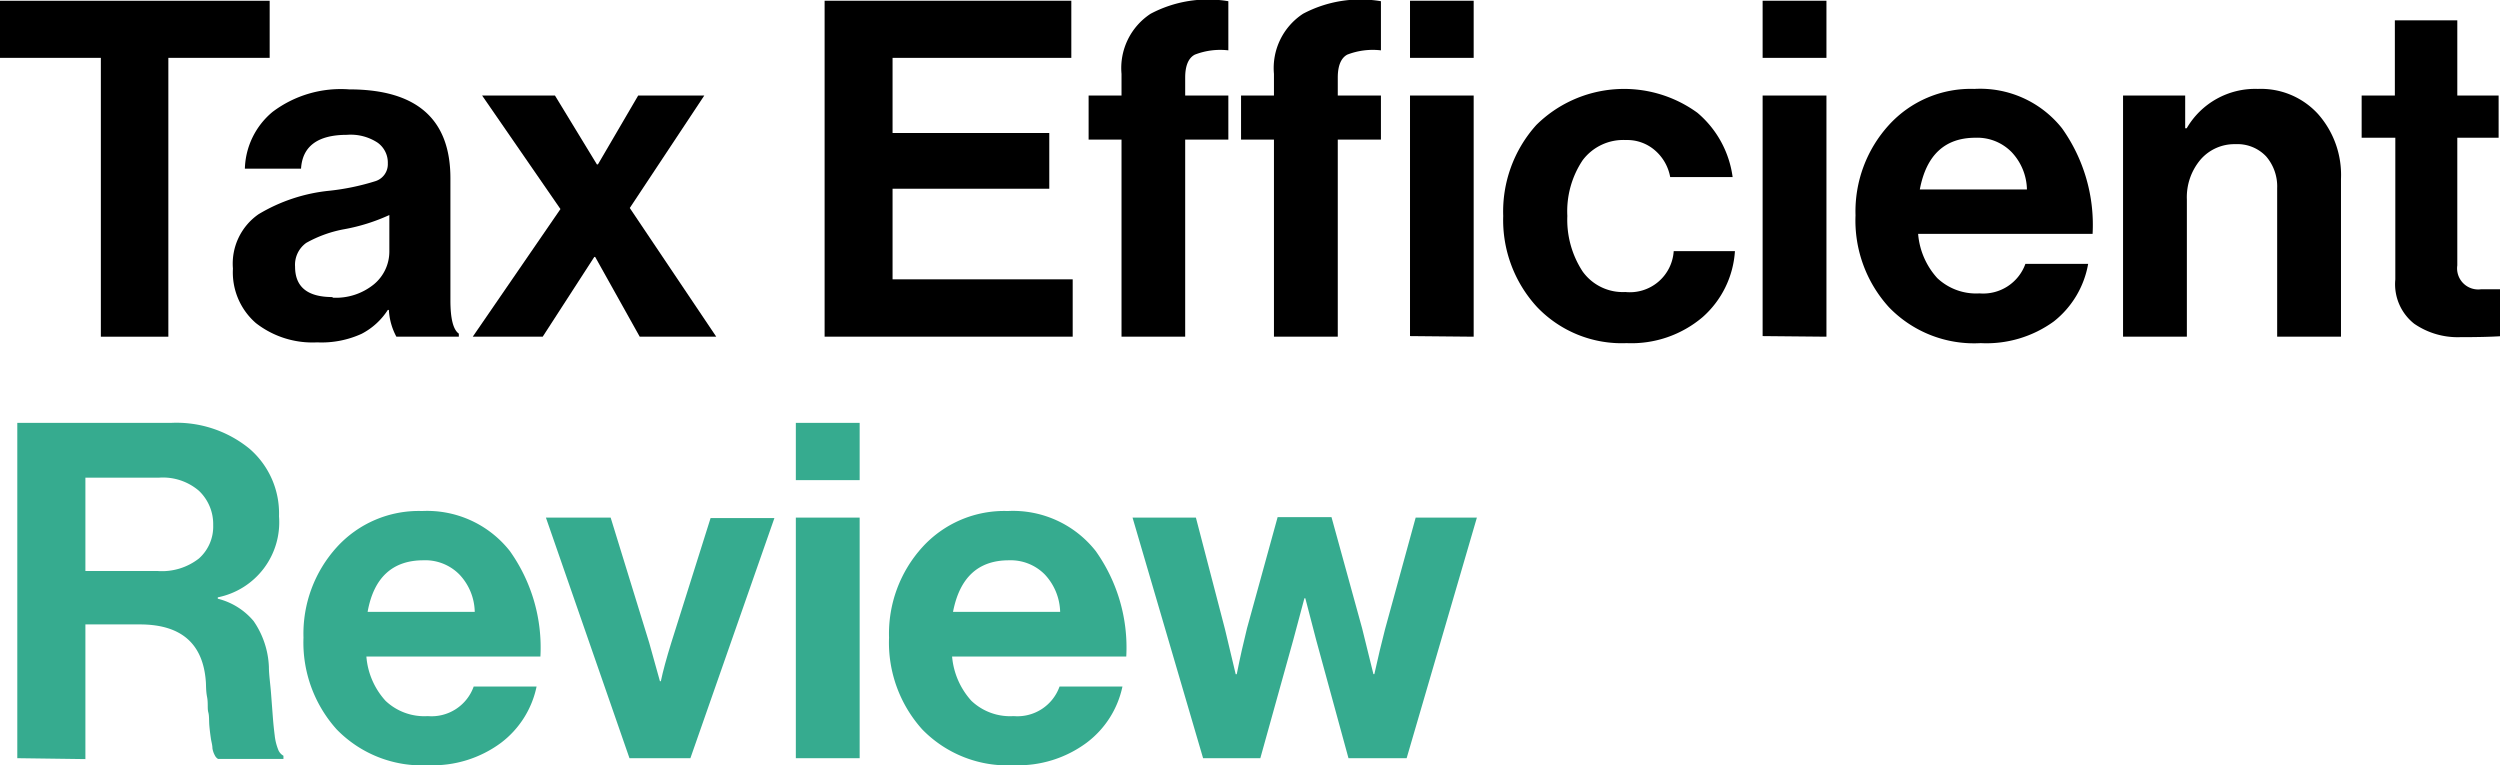
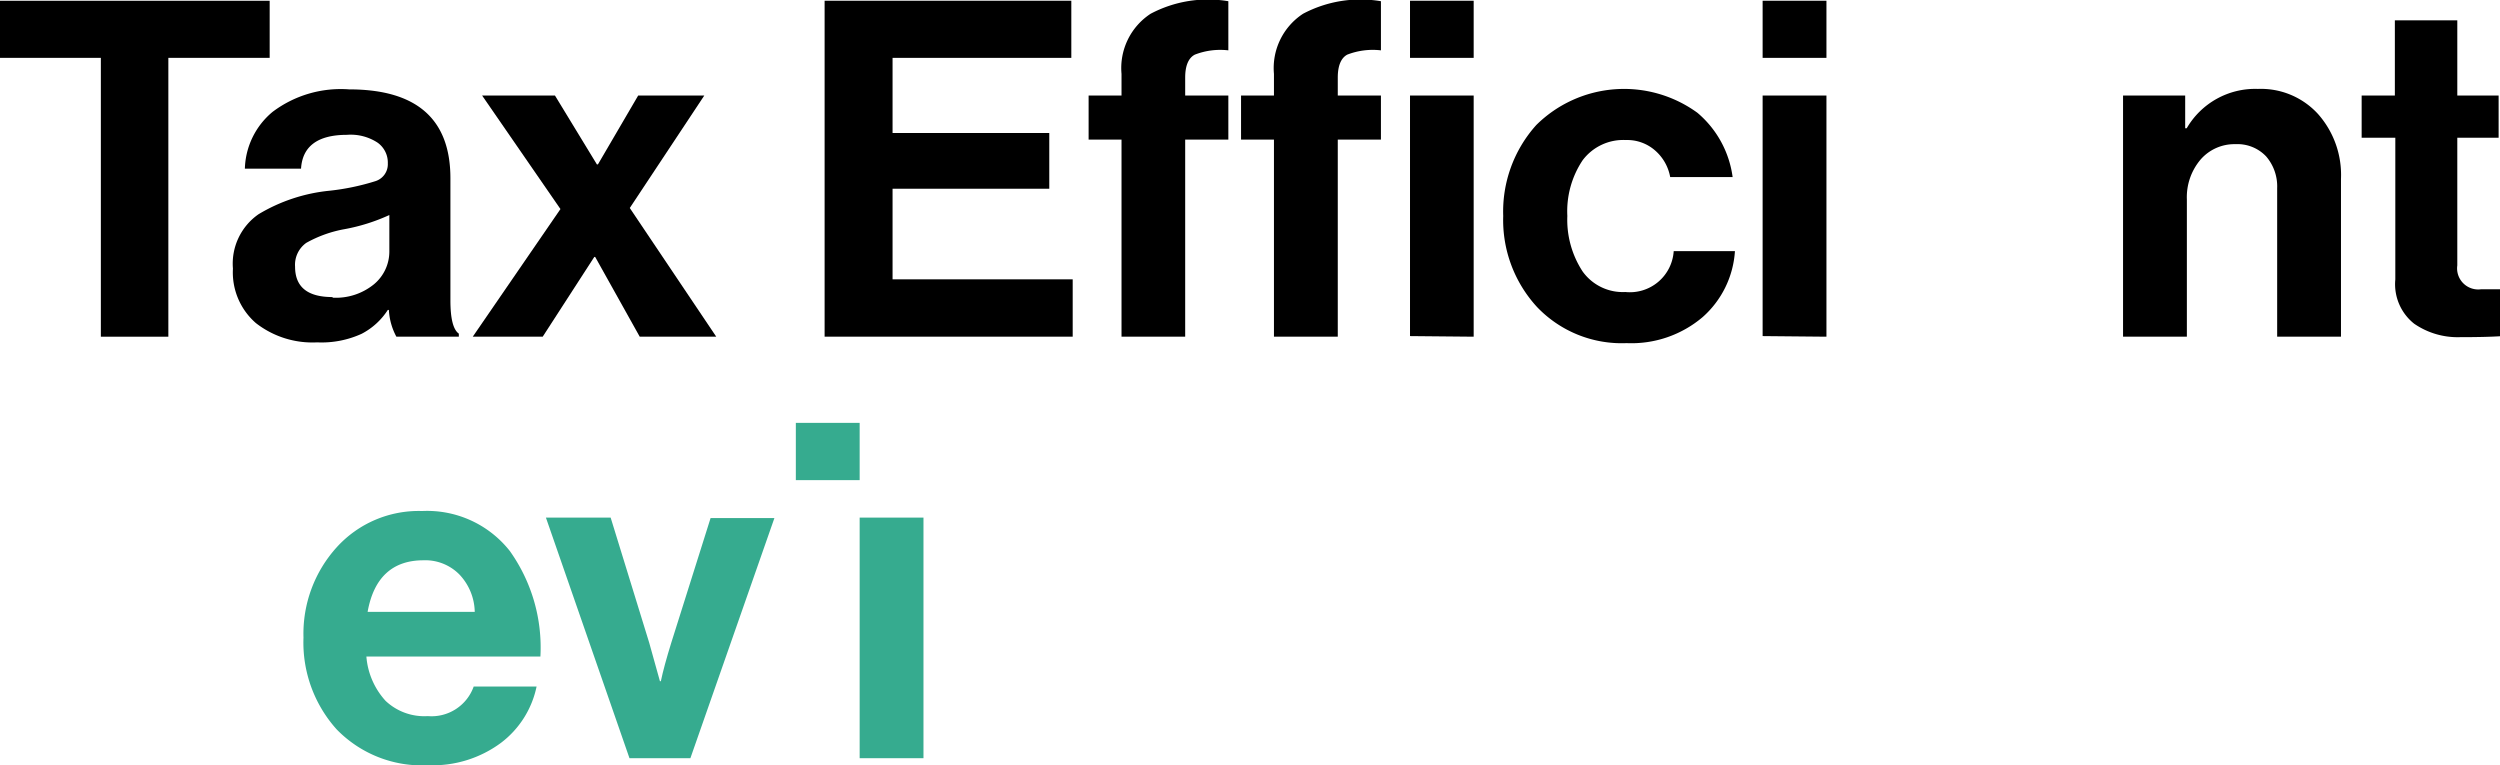
<svg xmlns="http://www.w3.org/2000/svg" id="Layer_2" data-name="Layer 2" viewBox="0 0 163.35 50">
  <defs>
    <style>.cls-1{fill:#36ab8f;}</style>
  </defs>
  <path d="M0,3.78V.05H17.62V3.78H11V22H6.59V3.78Z" />
  <path d="M25.9,22a4.1,4.1,0,0,1-.49-1.75h-.07a4.49,4.49,0,0,1-1.71,1.56,6.29,6.29,0,0,1-2.91.56,6,6,0,0,1-4-1.26,4.38,4.38,0,0,1-1.5-3.56A3.93,3.93,0,0,1,16.89,14a11.12,11.12,0,0,1,4.66-1.54,15.43,15.43,0,0,0,3-.63,1.16,1.16,0,0,0,.79-1.15,1.6,1.6,0,0,0-.67-1.36,3.2,3.2,0,0,0-2-.51c-1.9,0-2.91.74-3,2.21H16a5,5,0,0,1,1.81-3.71,7.4,7.4,0,0,1,5-1.47q6.61,0,6.62,5.79v8c0,1.18.18,1.91.55,2.17V22Zm-4.17-2.55a3.93,3.93,0,0,0,2.71-.88,2.78,2.78,0,0,0,1-2.12V14.05a12.32,12.32,0,0,1-2.91.92,8,8,0,0,0-2.52.9,1.76,1.76,0,0,0-.73,1.55C19.28,18.75,20.09,19.41,21.73,19.41Z" />
  <path d="M30.89,22l5.73-8.34L31.5,6.24h4.76L39,10.74h.07l2.63-4.5h4.32l-4.87,7.35L46.8,22h-5l-2.91-5.21h-.06L35.46,22Z" />
  <path d="M53.88,22V.05H70V3.78H58.32V8.69H68.56v3.64H58.32v5.92H70.09V22Z" />
  <path d="M71.13,9.12V6.24h2.15V4.83A4.24,4.24,0,0,1,75.18.9,8,8,0,0,1,80.26.08V3.29a4.58,4.58,0,0,0-2.19.28c-.42.22-.63.73-.63,1.5V6.24h2.82V9.12H77.44V22H73.28V9.12Z" />
  <path d="M81.09,9.12V6.24h2.15V4.83A4.24,4.24,0,0,1,85.14.9,8,8,0,0,1,90.23.08V3.29a4.6,4.6,0,0,0-2.2.28c-.41.22-.62.73-.62,1.5V6.24h2.82V9.12H87.41V22H83.24V9.12Z" />
  <path d="M92.13,3.78V.05h4.16V3.78Zm0,18.18V6.24h4.16V22Z" />
  <path d="M106.28,22.42a7.64,7.64,0,0,1-5.85-2.36,8.39,8.39,0,0,1-2.21-5.95,8.45,8.45,0,0,1,2.16-5.94,8.15,8.15,0,0,1,10.53-.8,6.65,6.65,0,0,1,2.3,4.2h-4.08a3,3,0,0,0-1-1.75,2.76,2.76,0,0,0-1.9-.67,3.32,3.32,0,0,0-2.82,1.32,6,6,0,0,0-1,3.64,6.16,6.16,0,0,0,1,3.63,3.23,3.23,0,0,0,2.79,1.34,2.87,2.87,0,0,0,3.16-2.67h4a6.28,6.28,0,0,1-2.11,4.31A7.19,7.19,0,0,1,106.28,22.42Z" />
  <path d="M115.17,3.78V.05h4.17V3.78Zm0,18.18V6.24h4.17V22Z" />
-   <path d="M129.42,22.42a7.72,7.72,0,0,1-6-2.35,8.42,8.42,0,0,1-2.18-6,8.38,8.38,0,0,1,2.18-5.9A7.23,7.23,0,0,1,129,5.81a6.83,6.83,0,0,1,5.73,2.57,10.87,10.87,0,0,1,2,6.9h-11.4a4.89,4.89,0,0,0,1.25,2.89,3.7,3.7,0,0,0,2.76,1,2.93,2.93,0,0,0,3-1.93h4.1A6.14,6.14,0,0,1,134.2,21,7.49,7.49,0,0,1,129.42,22.42ZM129.08,9q-3,0-3.64,3.38h7a3.66,3.66,0,0,0-1-2.44A3.14,3.14,0,0,0,129.08,9Z" />
  <path d="M142.78,6.24V8.38h.1a5.17,5.17,0,0,1,4.65-2.57,5.05,5.05,0,0,1,3.93,1.64,6,6,0,0,1,1.5,4.24V22h-4.17V12.3a3,3,0,0,0-.72-2.08,2.58,2.58,0,0,0-2-.8,2.93,2.93,0,0,0-2.28,1,3.8,3.8,0,0,0-.9,2.61V22h-4.17V6.24Z" />
  <path d="M154.31,9V6.24h2.17V1.33h4.08V6.24h2.7V9h-2.7v8.34a1.38,1.38,0,0,0,1.56,1.56l1.23,0v3.07q-.94.06-2.61.06a5,5,0,0,1-3-.88,3.29,3.29,0,0,1-1.23-2.89V9Z" />
-   <path class="cls-1" d="M1.13,49.54V27.63H11.19a7.54,7.54,0,0,1,5.1,1.68,5.57,5.57,0,0,1,1.94,4.42,5,5,0,0,1-4,5.3v.09a4.46,4.46,0,0,1,2.34,1.46,5.66,5.66,0,0,1,1,3c0,.49.09,1.07.14,1.73s.09,1.19.12,1.58.07.78.12,1.17a3.46,3.46,0,0,0,.22.9.76.76,0,0,0,.35.42v.21H14.25a.53.53,0,0,1-.21-.23,1.42,1.42,0,0,1-.16-.47c0-.21-.07-.42-.1-.63s-.07-.49-.1-.83,0-.63-.07-.89,0-.59-.08-1-.06-.75-.08-1q-.27-3.73-4.29-3.74H5.58v8.8ZM5.58,31.21v6.1H10.3A3.92,3.92,0,0,0,13,36.49a2.79,2.79,0,0,0,.93-2.18A3,3,0,0,0,13,32.07a3.61,3.61,0,0,0-2.6-.86Z" />
  <path class="cls-1" d="M28,50a7.77,7.77,0,0,1-6-2.34,8.48,8.48,0,0,1-2.17-6A8.41,8.41,0,0,1,22,35.76a7.23,7.23,0,0,1,5.58-2.37A6.88,6.88,0,0,1,33.31,36a10.87,10.87,0,0,1,2,6.9H23.94a4.86,4.86,0,0,0,1.25,2.89,3.68,3.68,0,0,0,2.76,1,2.92,2.92,0,0,0,3-1.93h4.11a6.18,6.18,0,0,1-2.33,3.68A7.49,7.49,0,0,1,28,50Zm-.34-13.39c-2,0-3.24,1.12-3.64,3.37h7a3.65,3.65,0,0,0-1-2.44A3.13,3.13,0,0,0,27.64,36.61Z" />
  <path class="cls-1" d="M41.13,49.54,35.67,33.82H39.9L42.42,42l.7,2.51h.06c.14-.67.37-1.51.68-2.51l2.57-8.15H50.6L45.11,49.54Z" />
-   <path class="cls-1" d="M52,31.37V27.63h4.17v3.74Zm0,18.17V33.82h4.17V49.54Z" />
-   <path class="cls-1" d="M66.26,50a7.77,7.77,0,0,1-6-2.34,8.48,8.48,0,0,1-2.17-6,8.41,8.41,0,0,1,2.17-5.9,7.23,7.23,0,0,1,5.58-2.37A6.88,6.88,0,0,1,71.59,36a10.87,10.87,0,0,1,2,6.9H62.21a4.93,4.93,0,0,0,1.26,2.89,3.67,3.67,0,0,0,2.76,1,2.92,2.92,0,0,0,3-1.93h4.11A6.18,6.18,0,0,1,71,48.53,7.51,7.51,0,0,1,66.26,50Zm-.34-13.39q-3,0-3.65,3.37h7a3.7,3.7,0,0,0-1-2.44A3.13,3.13,0,0,0,65.92,36.61Z" />
-   <path class="cls-1" d="M78.61,49.54,74,33.82h4.14l1.9,7.29.7,2.94h.07c.22-1.12.45-2.11.67-3l2-7.26H87l2,7.26.74,3h.06c.24-1.1.48-2.08.7-2.94l2-7.29h4L91.91,49.54h-3.8L86,41.82l-.71-2.73h-.06c-.27,1-.51,1.89-.73,2.73l-2.15,7.72Z" />
+   <path class="cls-1" d="M52,31.37V27.63h4.17v3.74m0,18.17V33.82h4.17V49.54Z" />
</svg>